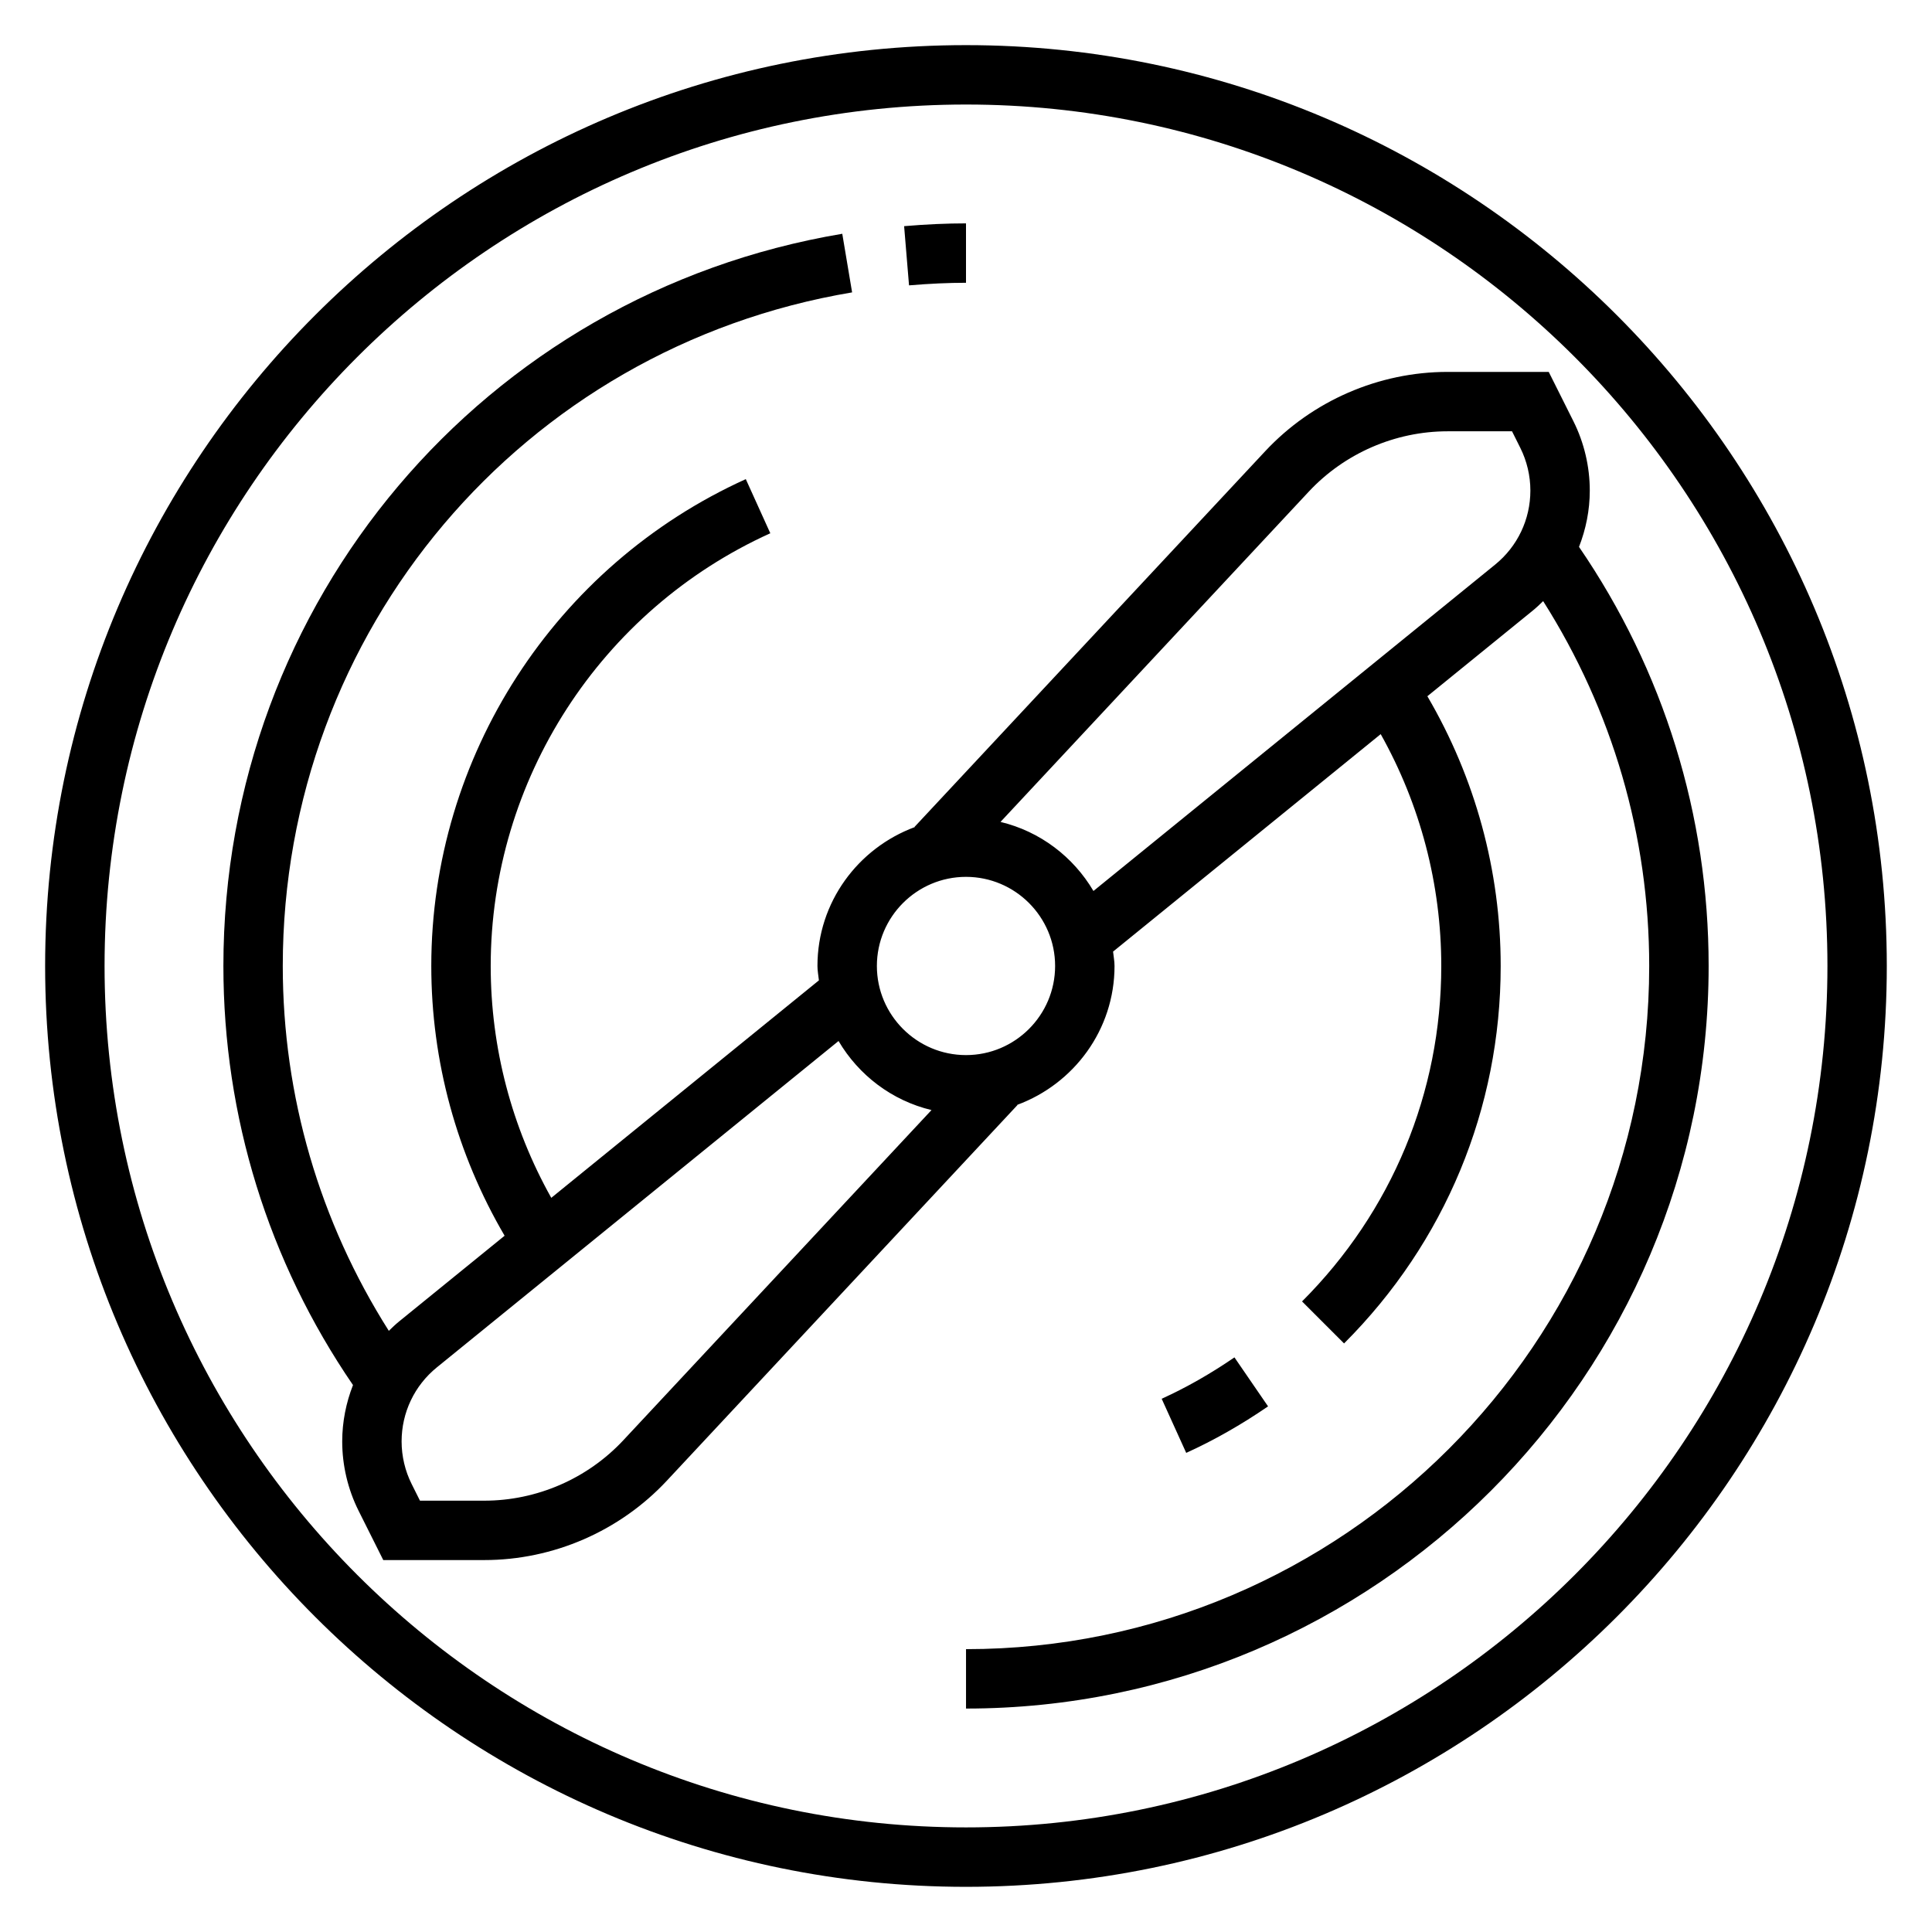
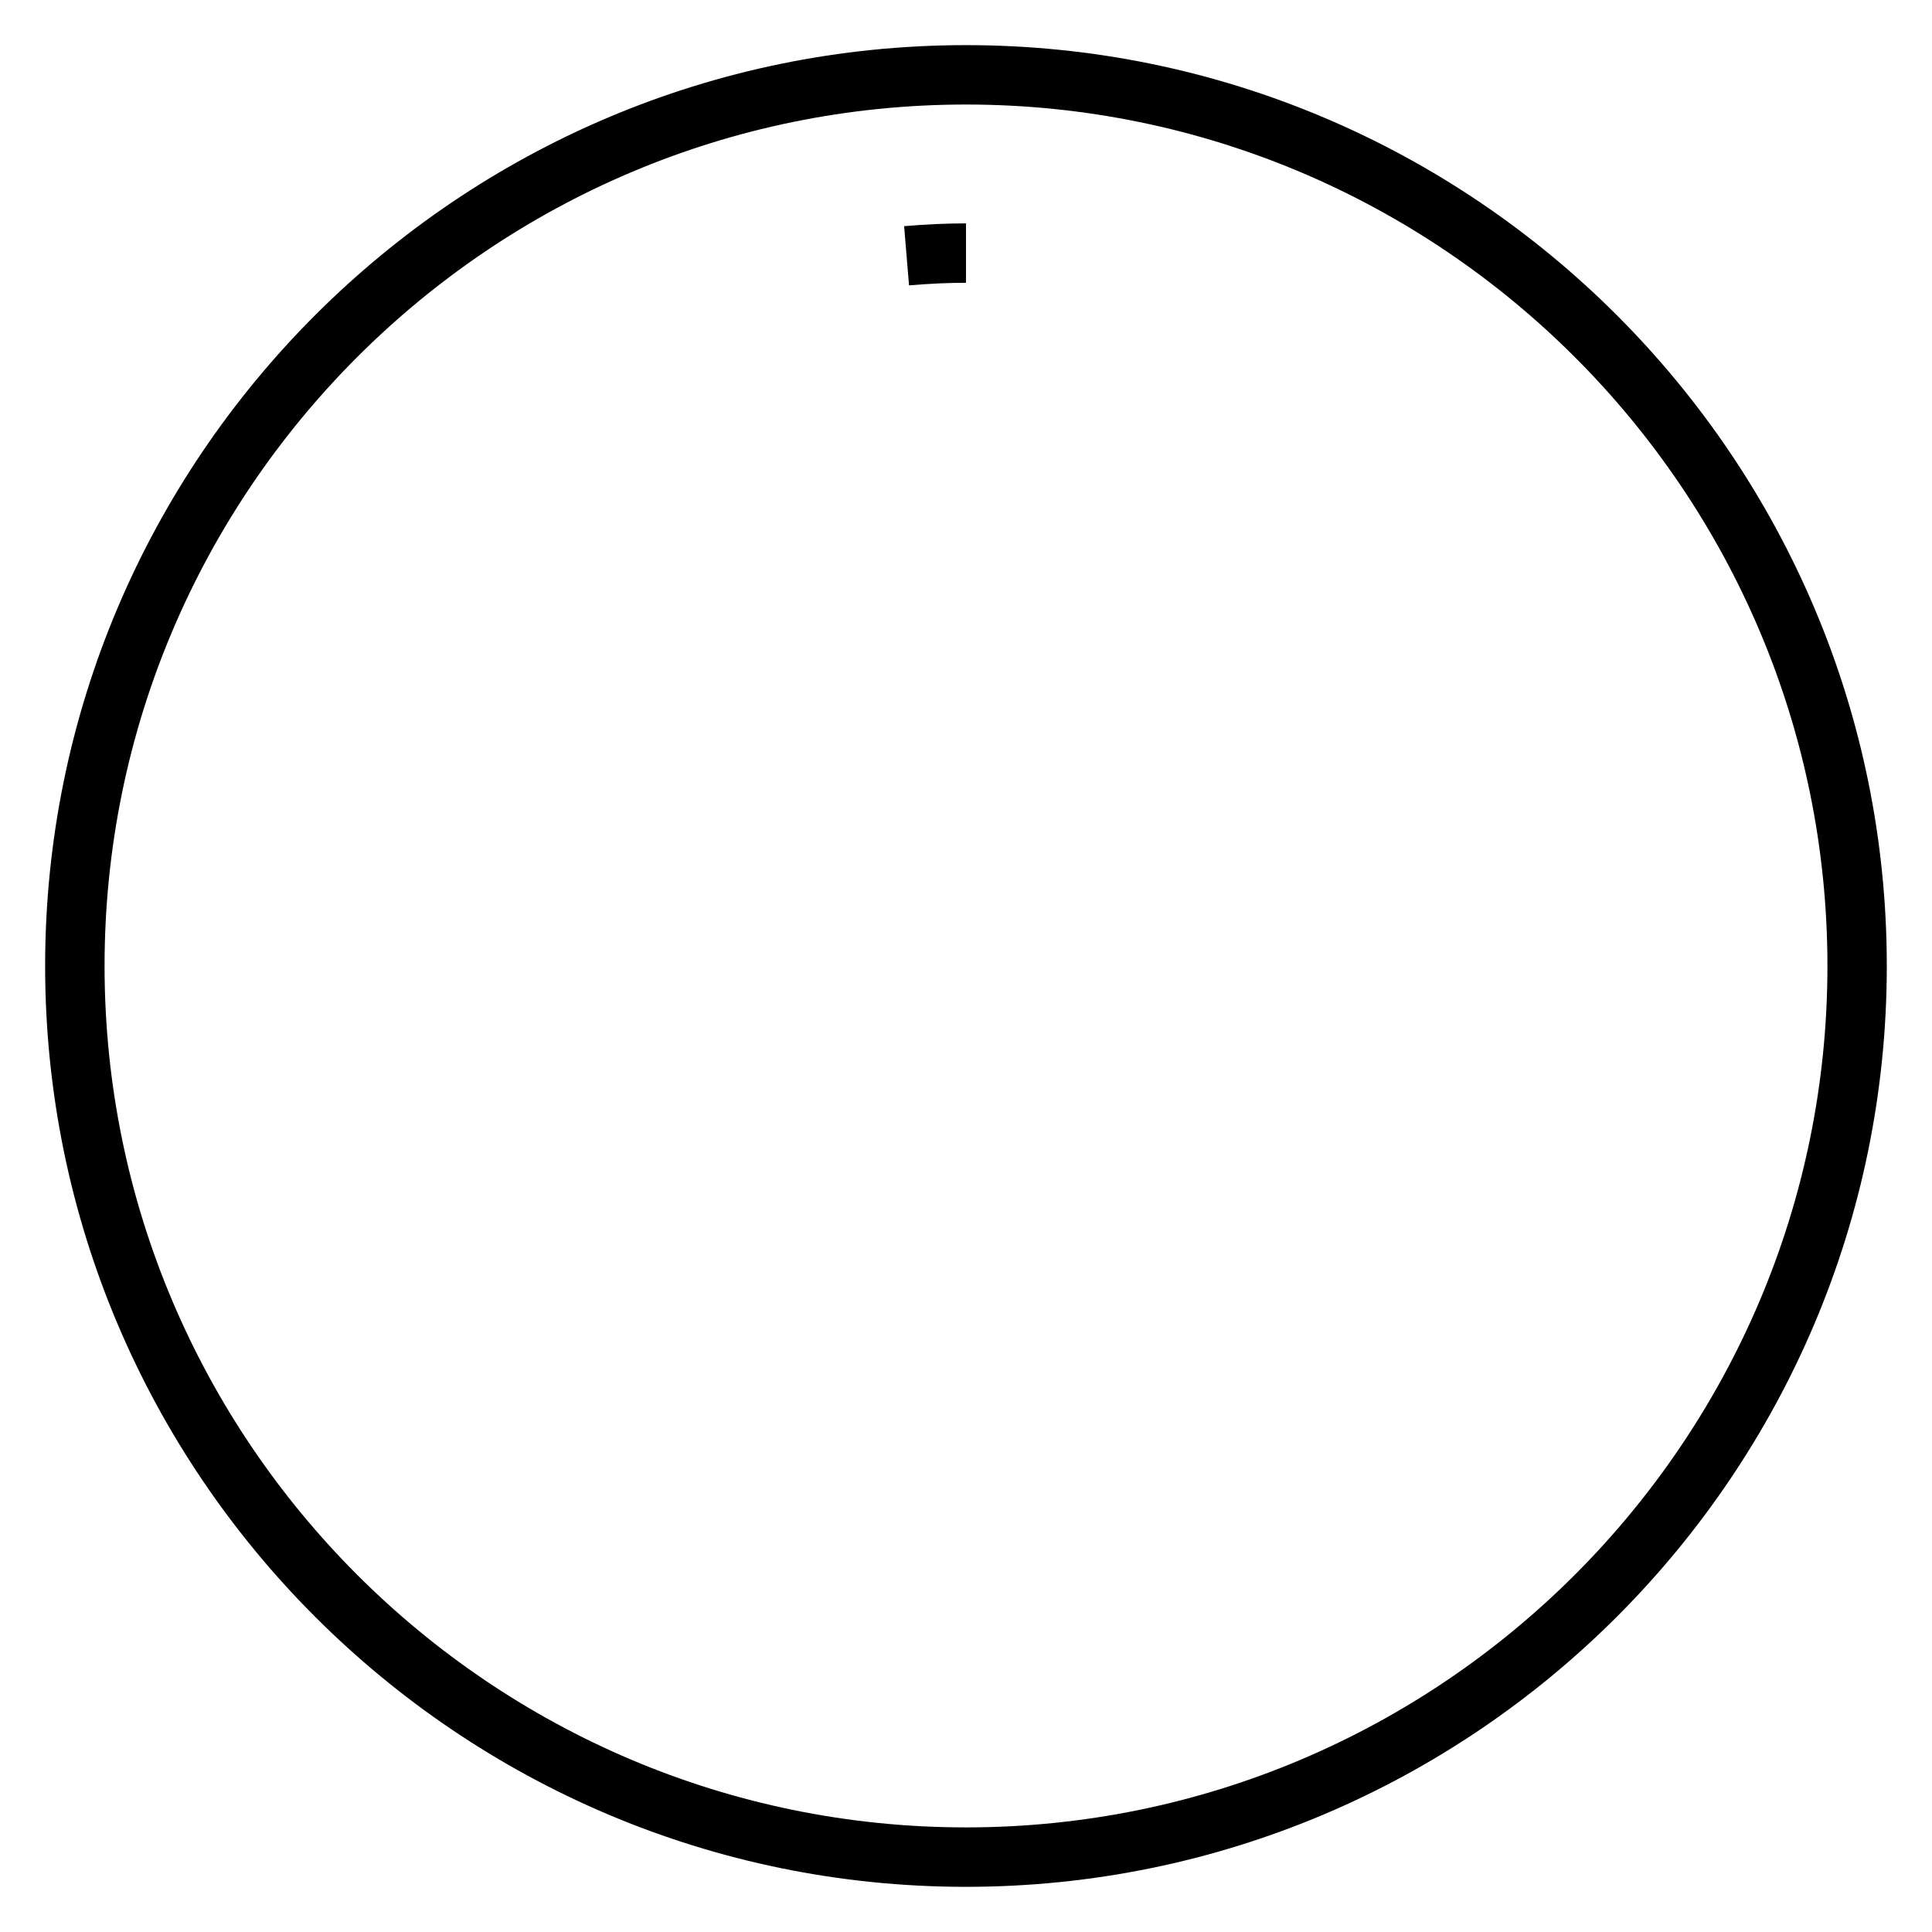
<svg xmlns="http://www.w3.org/2000/svg" fill="#000000" width="800px" height="800px" version="1.1" viewBox="144 144 512 512">
  <g>
    <path d="m400 155.96c-134.56 0-244.04 109.47-244.04 244.04 0 134.56 109.48 244.03 244.03 244.03 134.55 0 244.03-109.47 244.03-244.03 0.004-134.57-109.47-244.04-244.03-244.04zm0 472.32c-125.88 0-228.29-102.42-228.29-228.29 0-125.88 102.41-228.29 228.29-228.29s228.29 102.41 228.29 228.29c0 125.87-102.41 228.29-228.29 228.29z" />
-     <path d="m562.45 288.94c1.836-4.699 2.859-9.738 2.859-14.941 0-6.336-1.496-12.684-4.328-18.352l-6.551-13.09h-26.789c-18.254 0-35.871 7.66-48.336 21.004l-92.938 99.57 0.062 0.055c-15.012 5.559-25.797 19.895-25.797 36.812 0 1.309 0.262 2.543 0.387 3.809l-70.926 57.633c-10.484-18.707-16.051-39.801-16.051-61.441 0-49.285 29.086-94.301 74.098-114.68l-6.496-14.344c-50.629 22.922-83.348 73.57-83.348 129.02 0 25.254 6.754 49.844 19.43 71.484l-27.883 22.656c-0.992 0.805-1.906 1.668-2.801 2.551-18.336-28.93-28.105-62.168-28.105-96.691 0-88.758 63.449-163.83 150.88-178.51l-2.606-15.531c-95.039 15.957-164.01 97.559-164.01 194.04 0 39.902 11.895 78.262 34.344 111.06-1.832 4.699-2.856 9.734-2.856 14.941 0 6.336 1.496 12.684 4.328 18.352l6.551 13.086h26.789c18.254 0 35.871-7.66 48.336-21.004l92.938-99.574-0.062-0.055c15.008-5.555 25.793-19.891 25.793-36.805 0-1.309-0.262-2.543-0.387-3.809l70.926-57.633c10.488 18.703 16.051 39.801 16.051 61.441 0 33.551-13.105 65.117-36.895 88.898l11.133 11.133c26.762-26.754 41.508-62.277 41.508-100.03 0-25.254-6.754-49.844-19.43-71.484l27.883-22.656c0.992-0.805 1.906-1.668 2.801-2.551 18.336 28.926 28.105 62.164 28.105 96.691 0 99.84-81.223 181.05-181.05 181.05v15.742c108.52 0 196.8-88.285 196.8-196.8 0-39.895-11.895-78.27-34.348-111.05zm-253.27 236.75c-9.496 10.172-22.918 16.004-36.824 16.004h-17.059l-2.195-4.394c-1.75-3.484-2.672-7.398-2.672-11.301 0-7.66 3.41-14.816 9.344-19.633l106.45-86.488c5.352 9.062 14.137 15.785 24.633 18.301zm90.82-102.08c-13.02 0-23.617-10.598-23.617-23.617 0-13.02 10.598-23.617 23.617-23.617s23.617 10.598 23.617 23.617c-0.004 13.023-10.598 23.617-23.617 23.617zm33.777-43.492c-5.352-9.062-14.137-15.785-24.633-18.301l81.68-87.512c9.488-10.172 22.91-16.008 36.82-16.008h17.059l2.195 4.394c1.746 3.488 2.668 7.398 2.668 11.305 0 7.66-3.41 14.816-9.344 19.633z" />
-     <path d="m471.14 503.72c-6.336 4.344-12.824 8.039-19.285 10.965l6.504 14.344c7.297-3.312 14.594-7.453 21.688-12.328z" />
    <path d="m400 218.94v-15.742c-5.07 0-10.43 0.234-16.398 0.738l1.301 15.688c5.531-0.461 10.469-0.684 15.098-0.684z" />
  </g>
</svg>